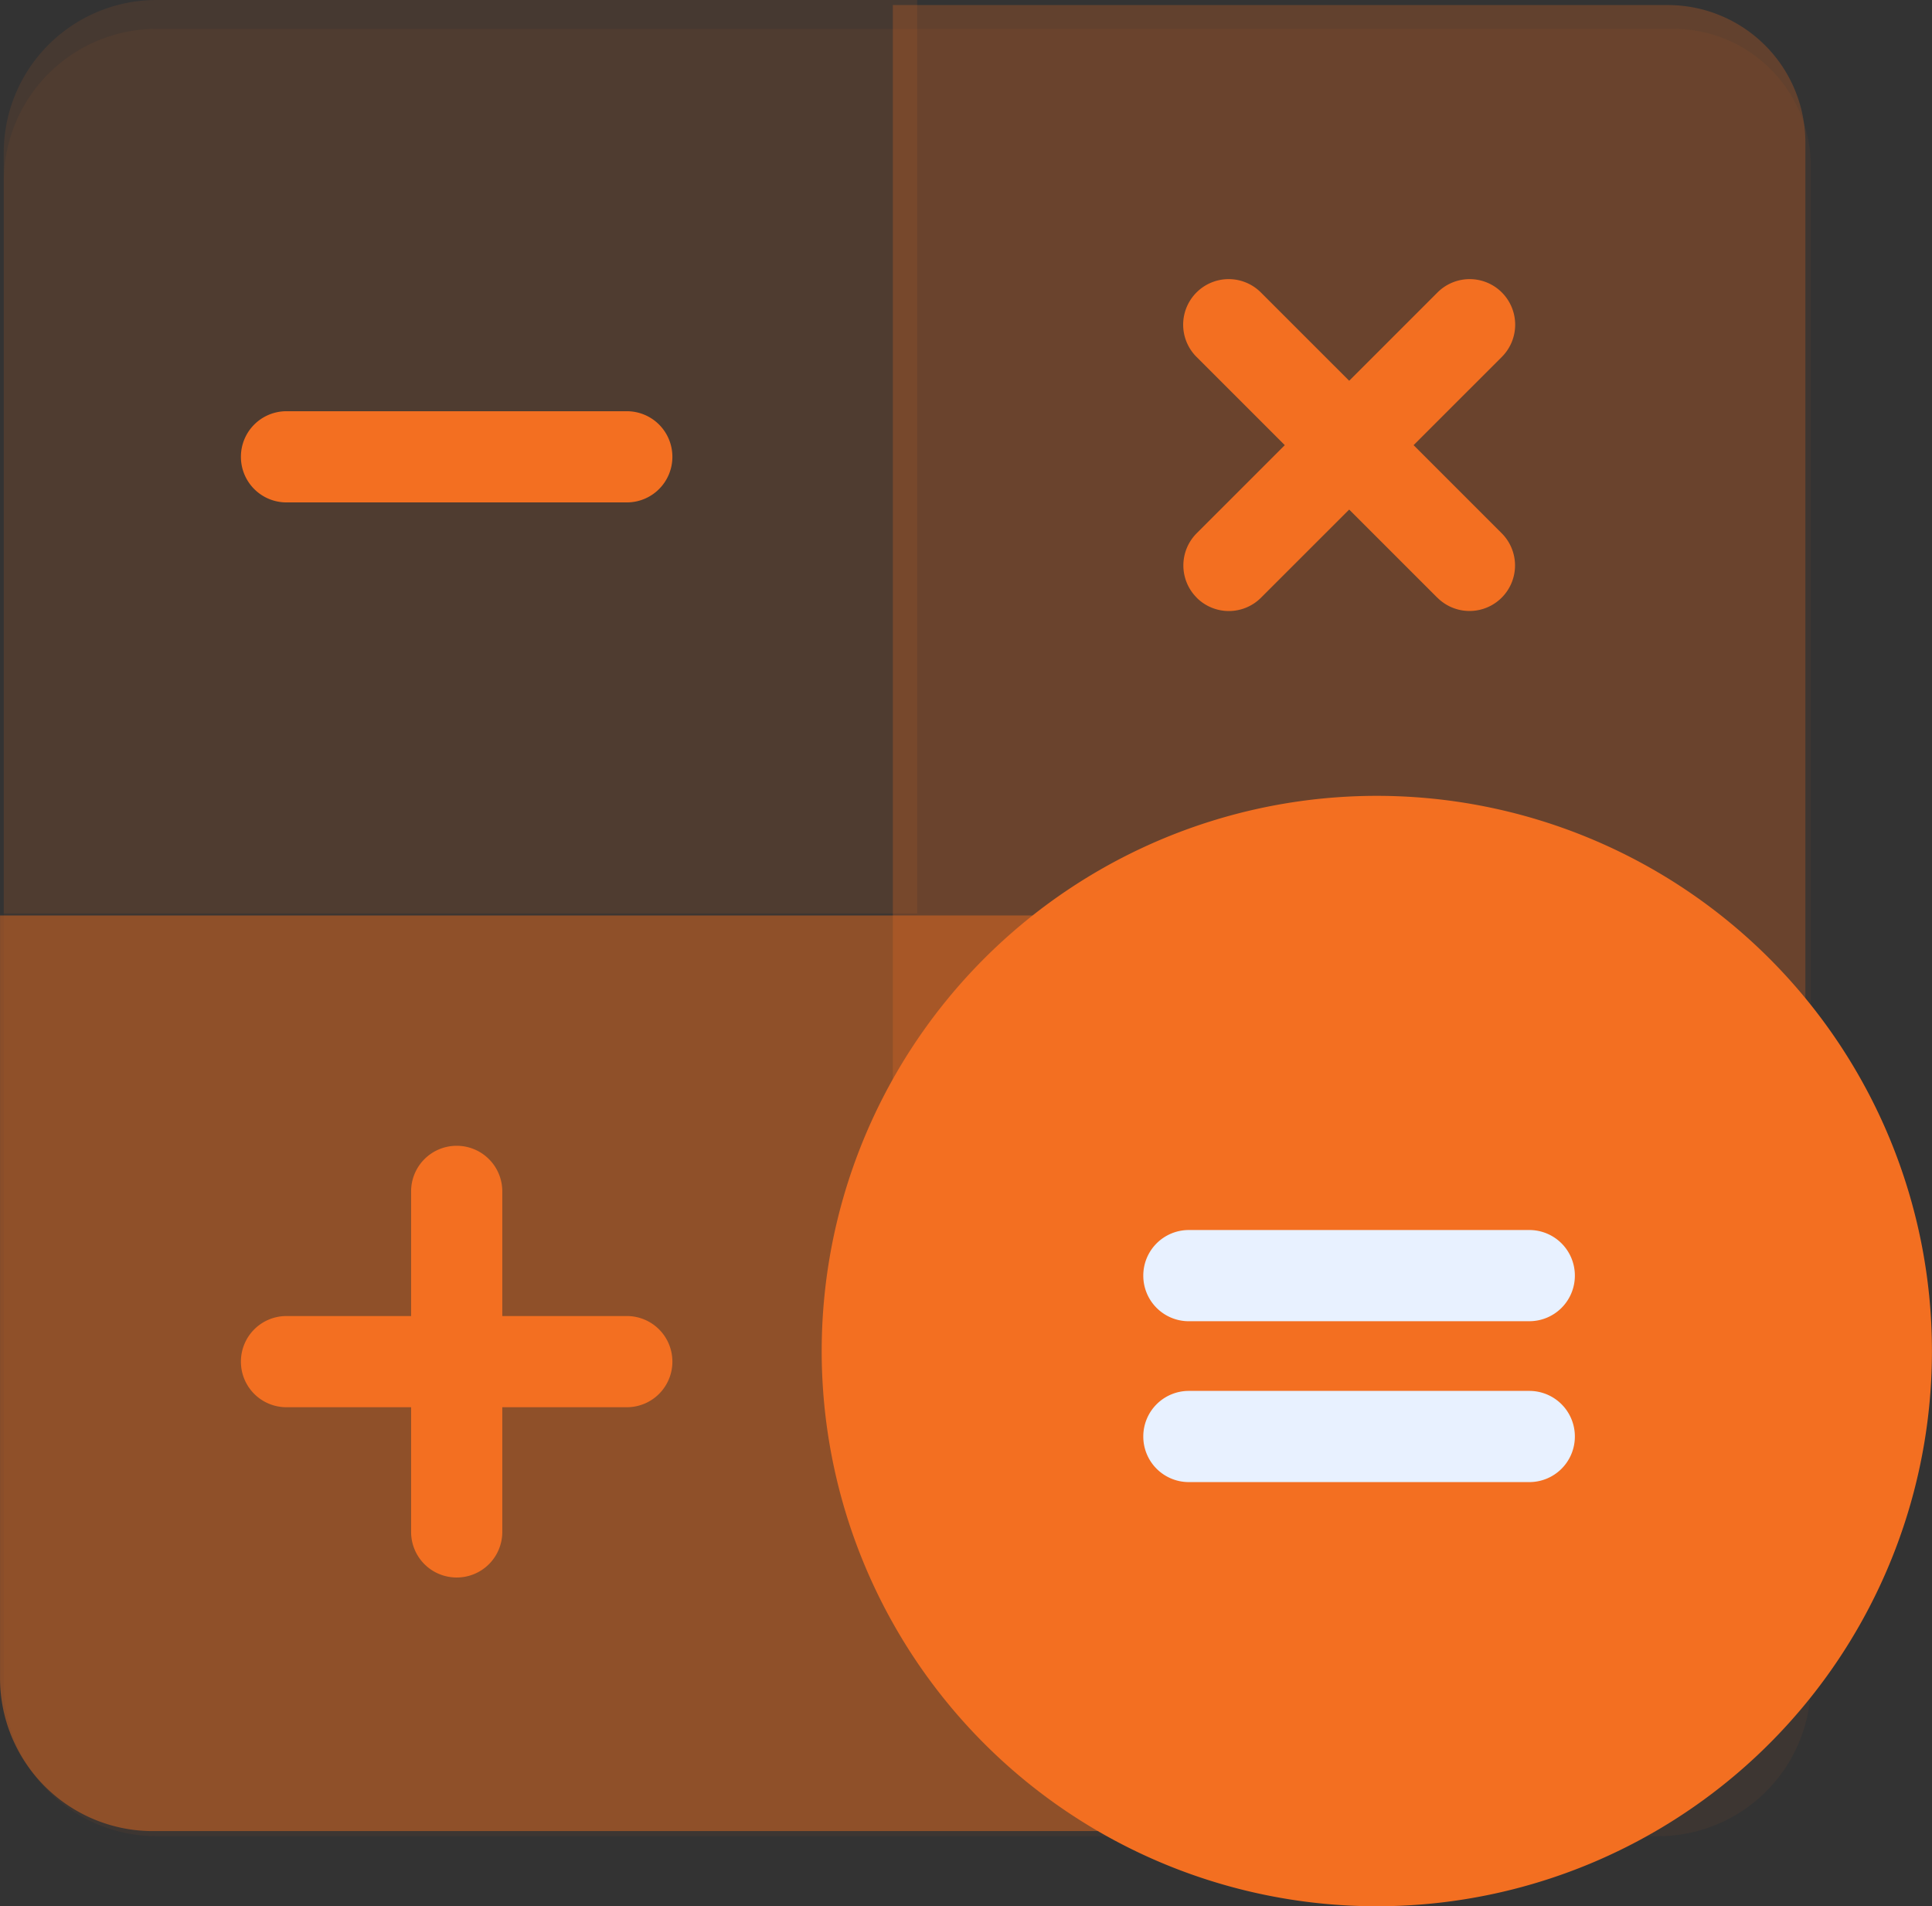
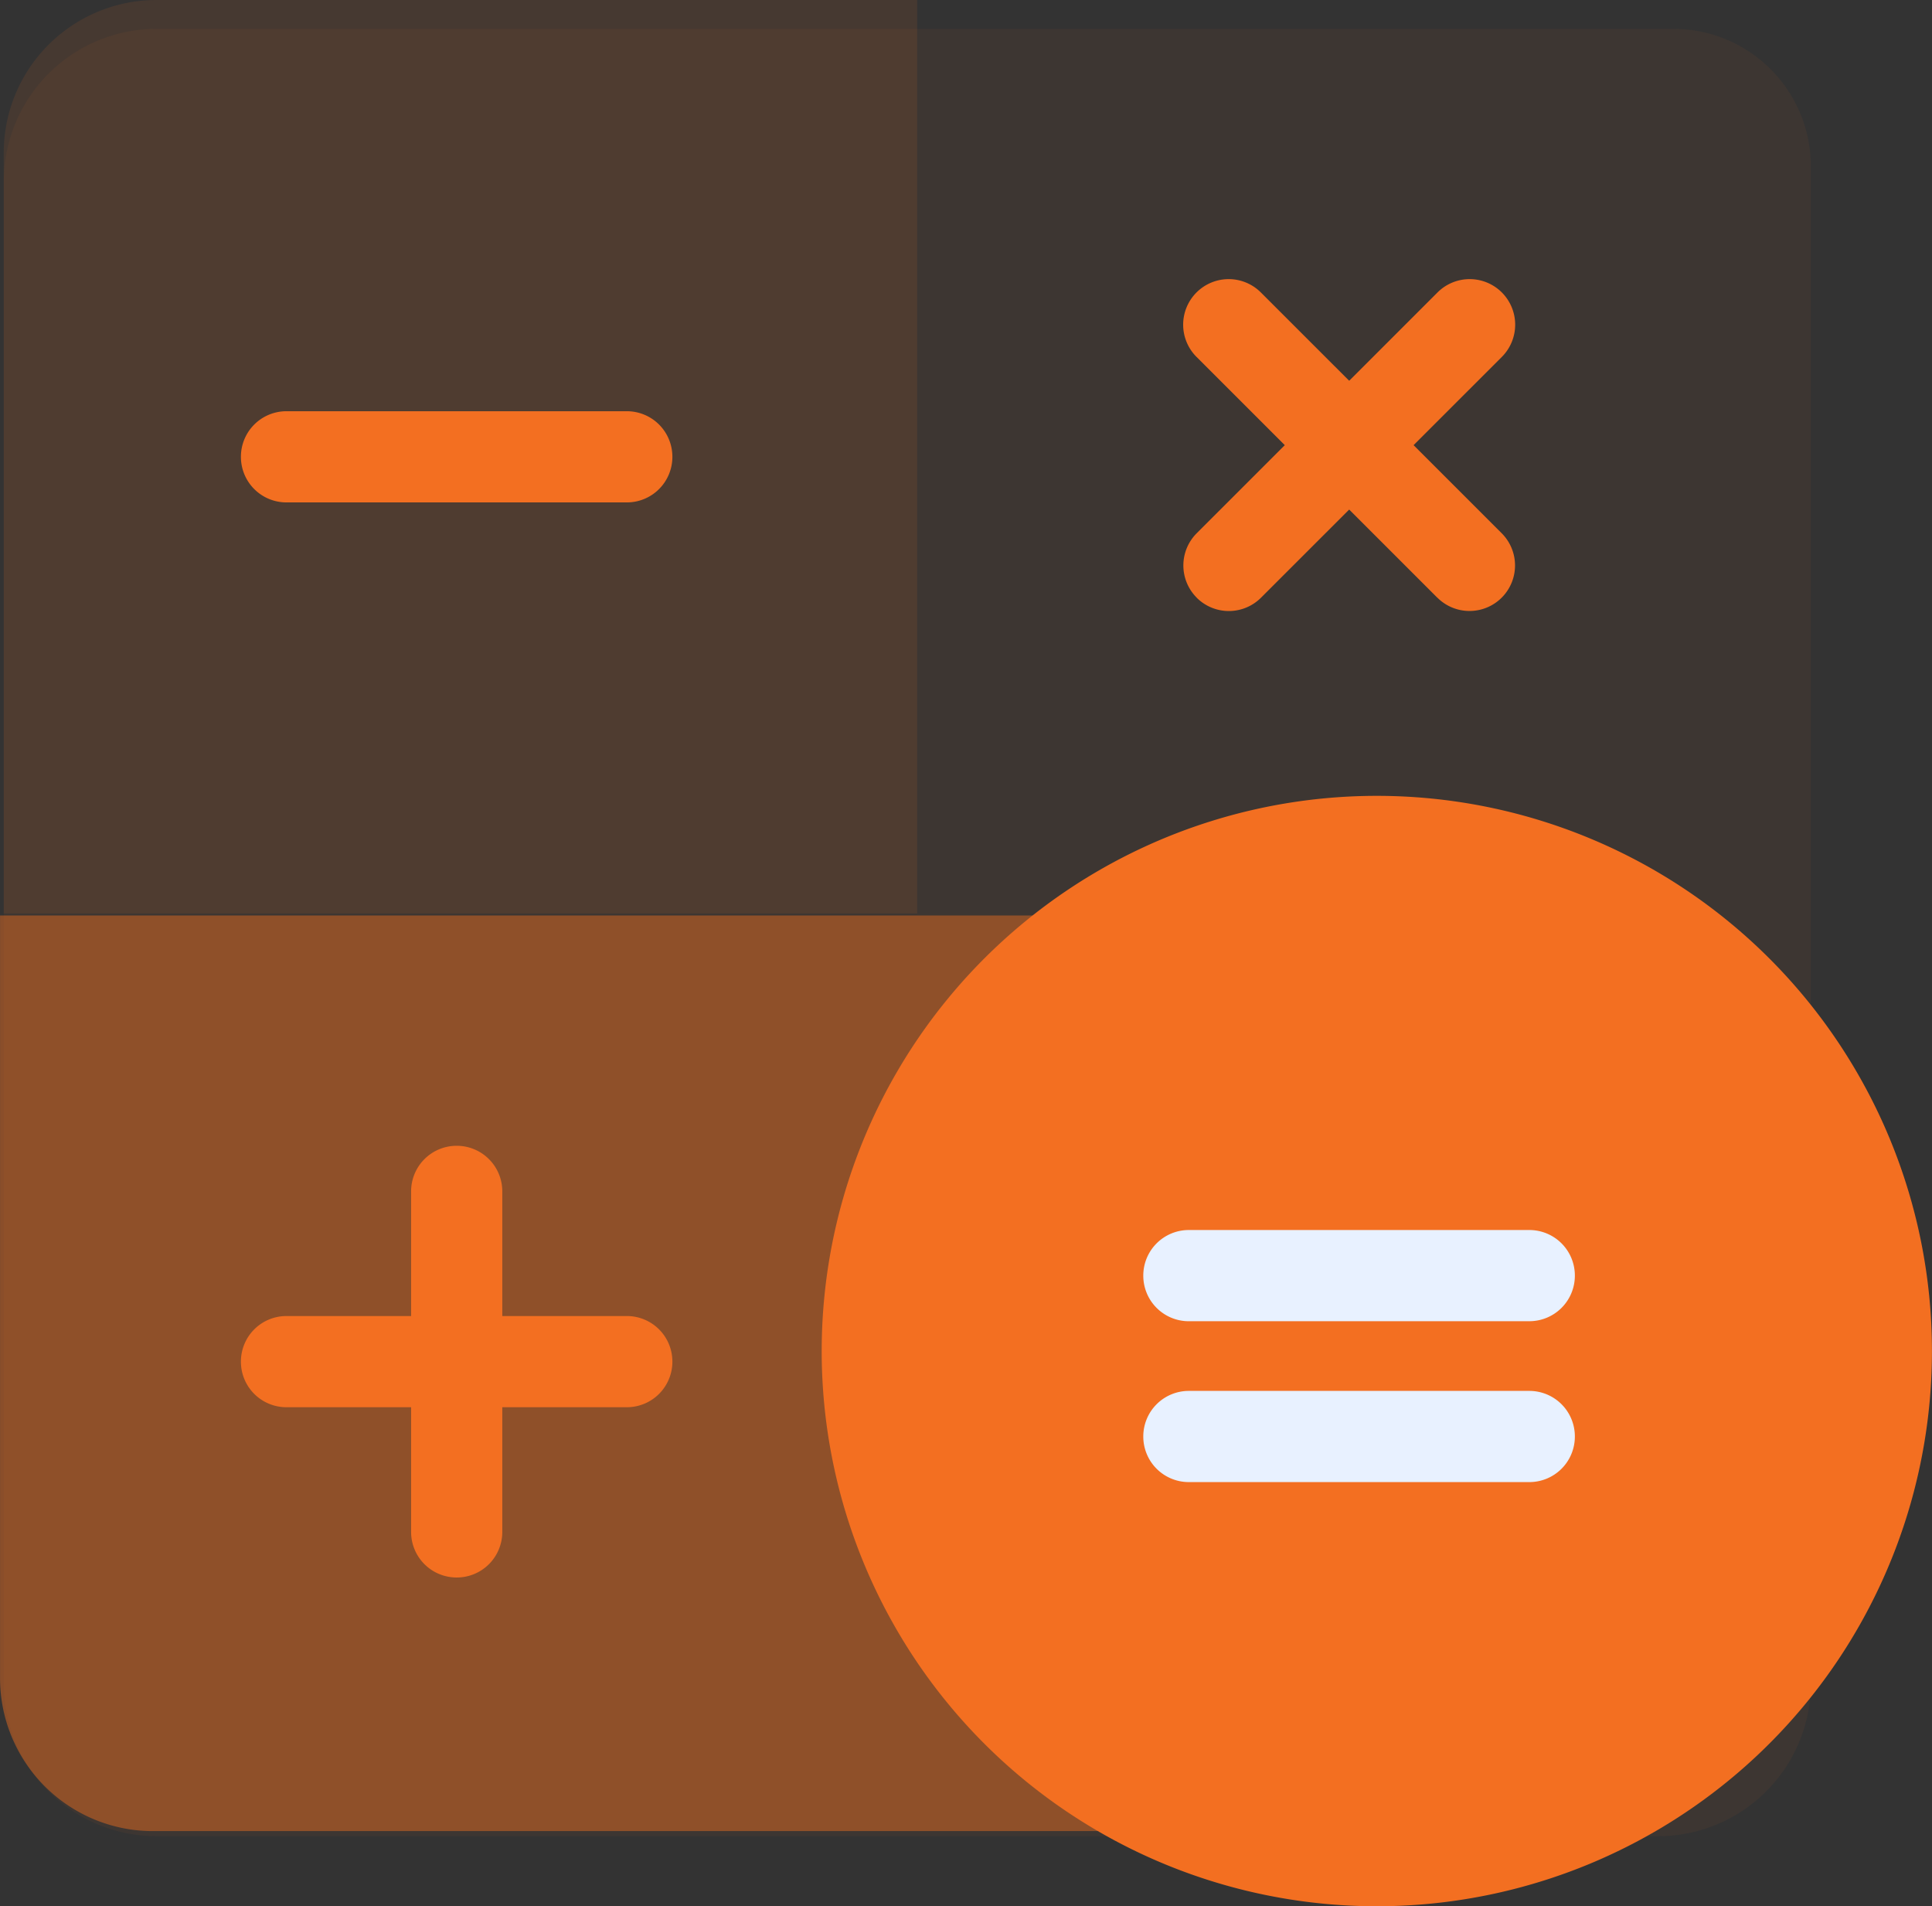
<svg xmlns="http://www.w3.org/2000/svg" width="76.963" height="75.927" viewBox="0 0 76.963 75.927">
  <rect x="0" y="0" width="76.963" height="75.927" fill="#333333" stroke="none" />
  <defs>
    <clipPath id="clip-path">
      <rect id="Rectangle_2681" data-name="Rectangle 2681" width="76.963" height="75.927" fill="none" />
    </clipPath>
  </defs>
  <g id="Group_3045" data-name="Group 3045" transform="translate(0 0)">
    <g id="Group_3044" data-name="Group 3044" transform="translate(0 0)" clip-path="url(#clip-path)">
      <path id="Path_3815" data-name="Path 3815" d="M66.017,72.745H6.169A6.087,6.087,0,0,1,.1,66.675V6.827A6.087,6.087,0,0,1,6.169.757H66.624A5.479,5.479,0,0,1,72.087,6.22V66.675a6.087,6.087,0,0,1-6.07,6.07" transform="translate(0.051 0.392)" fill="rgba(243,111,33,0.05)" />
      <path id="Path_3816" data-name="Path 3816" d="M36.388,36.387H0V6.069A6.087,6.087,0,0,1,6.07,0H36.388Z" transform="translate(0.149 0)" fill="#f36f21" opacity="0.101" />
      <path id="Path_3817" data-name="Path 3817" d="M45.71,60.5H6.073A6.087,6.087,0,0,1,0,54.428V24.03H45.71Z" transform="translate(0.002 12.433)" fill="#f36f21" opacity="0.452" />
-       <path id="Path_3818" data-name="Path 3818" d="M59.792,43.219H23.44V.133H54.329A5.479,5.479,0,0,1,59.792,5.6Z" transform="translate(12.127 0.069)" fill="#f36f21" opacity="0.25" />
      <path id="Path_3819" data-name="Path 3819" d="M21.7,14.426H8.138a1.813,1.813,0,0,1-1.813-1.813v-.006a1.813,1.813,0,0,1,1.813-1.813H21.7a1.813,1.813,0,0,1,1.813,1.813v.006A1.813,1.813,0,0,1,21.7,14.426" transform="translate(3.272 5.585)" fill="#f36f21" />
      <path id="Path_3820" data-name="Path 3820" d="M31.6,20.015l0,0a1.814,1.814,0,0,1,0-2.564l9.593-9.591a1.812,1.812,0,0,1,2.564,0l0,0a1.817,1.817,0,0,1,0,2.566l-9.594,9.591a1.812,1.812,0,0,1-2.564,0" transform="translate(16.071 3.789)" fill="#f36f21" />
      <path id="Path_3821" data-name="Path 3821" d="M41.186,20.016l-9.593-9.591a1.814,1.814,0,0,1,0-2.566l0,0a1.812,1.812,0,0,1,2.564,0l9.594,9.591a1.814,1.814,0,0,1,0,2.564l0,0a1.812,1.812,0,0,1-2.564,0" transform="translate(16.071 3.79)" fill="#f36f21" />
      <path id="Path_3822" data-name="Path 3822" d="M12.612,47.271h-.006a1.813,1.813,0,0,1-1.813-1.813V31.891a1.814,1.814,0,0,1,1.813-1.815h.006a1.814,1.814,0,0,1,1.813,1.815V45.458a1.813,1.813,0,0,1-1.813,1.813" transform="translate(5.584 15.561)" fill="#f36f21" />
      <path id="Path_3823" data-name="Path 3823" d="M21.7,38.177H8.138a1.813,1.813,0,0,1-1.813-1.813v-.006a1.813,1.813,0,0,1,1.813-1.813H21.7a1.813,1.813,0,0,1,1.813,1.813v.006A1.813,1.813,0,0,1,21.7,38.177" transform="translate(3.272 17.873)" fill="#f36f21" />
      <path id="Path_3824" data-name="Path 3824" d="M65.8,43A22.114,22.114,0,1,1,43.687,20.89,22.114,22.114,0,0,1,65.8,43" transform="translate(11.161 10.809)" fill="#f36f21" />
      <path id="Path_3825" data-name="Path 3825" d="M45.394,35.92H31.828a1.813,1.813,0,0,1-1.813-1.813V34.1a1.813,1.813,0,0,1,1.813-1.813H45.394A1.813,1.813,0,0,1,47.207,34.1v.006a1.813,1.813,0,0,1-1.813,1.813" transform="translate(15.529 16.705)" fill="#e8f1ff" />
      <path id="Path_3826" data-name="Path 3826" d="M45.394,40.142H31.828a1.813,1.813,0,0,1-1.813-1.813v-.006a1.813,1.813,0,0,1,1.813-1.813H45.394a1.813,1.813,0,0,1,1.813,1.813v.006a1.813,1.813,0,0,1-1.813,1.813" transform="translate(15.529 18.89)" fill="#e8f1ff" />
    </g>
  </g>
</svg>